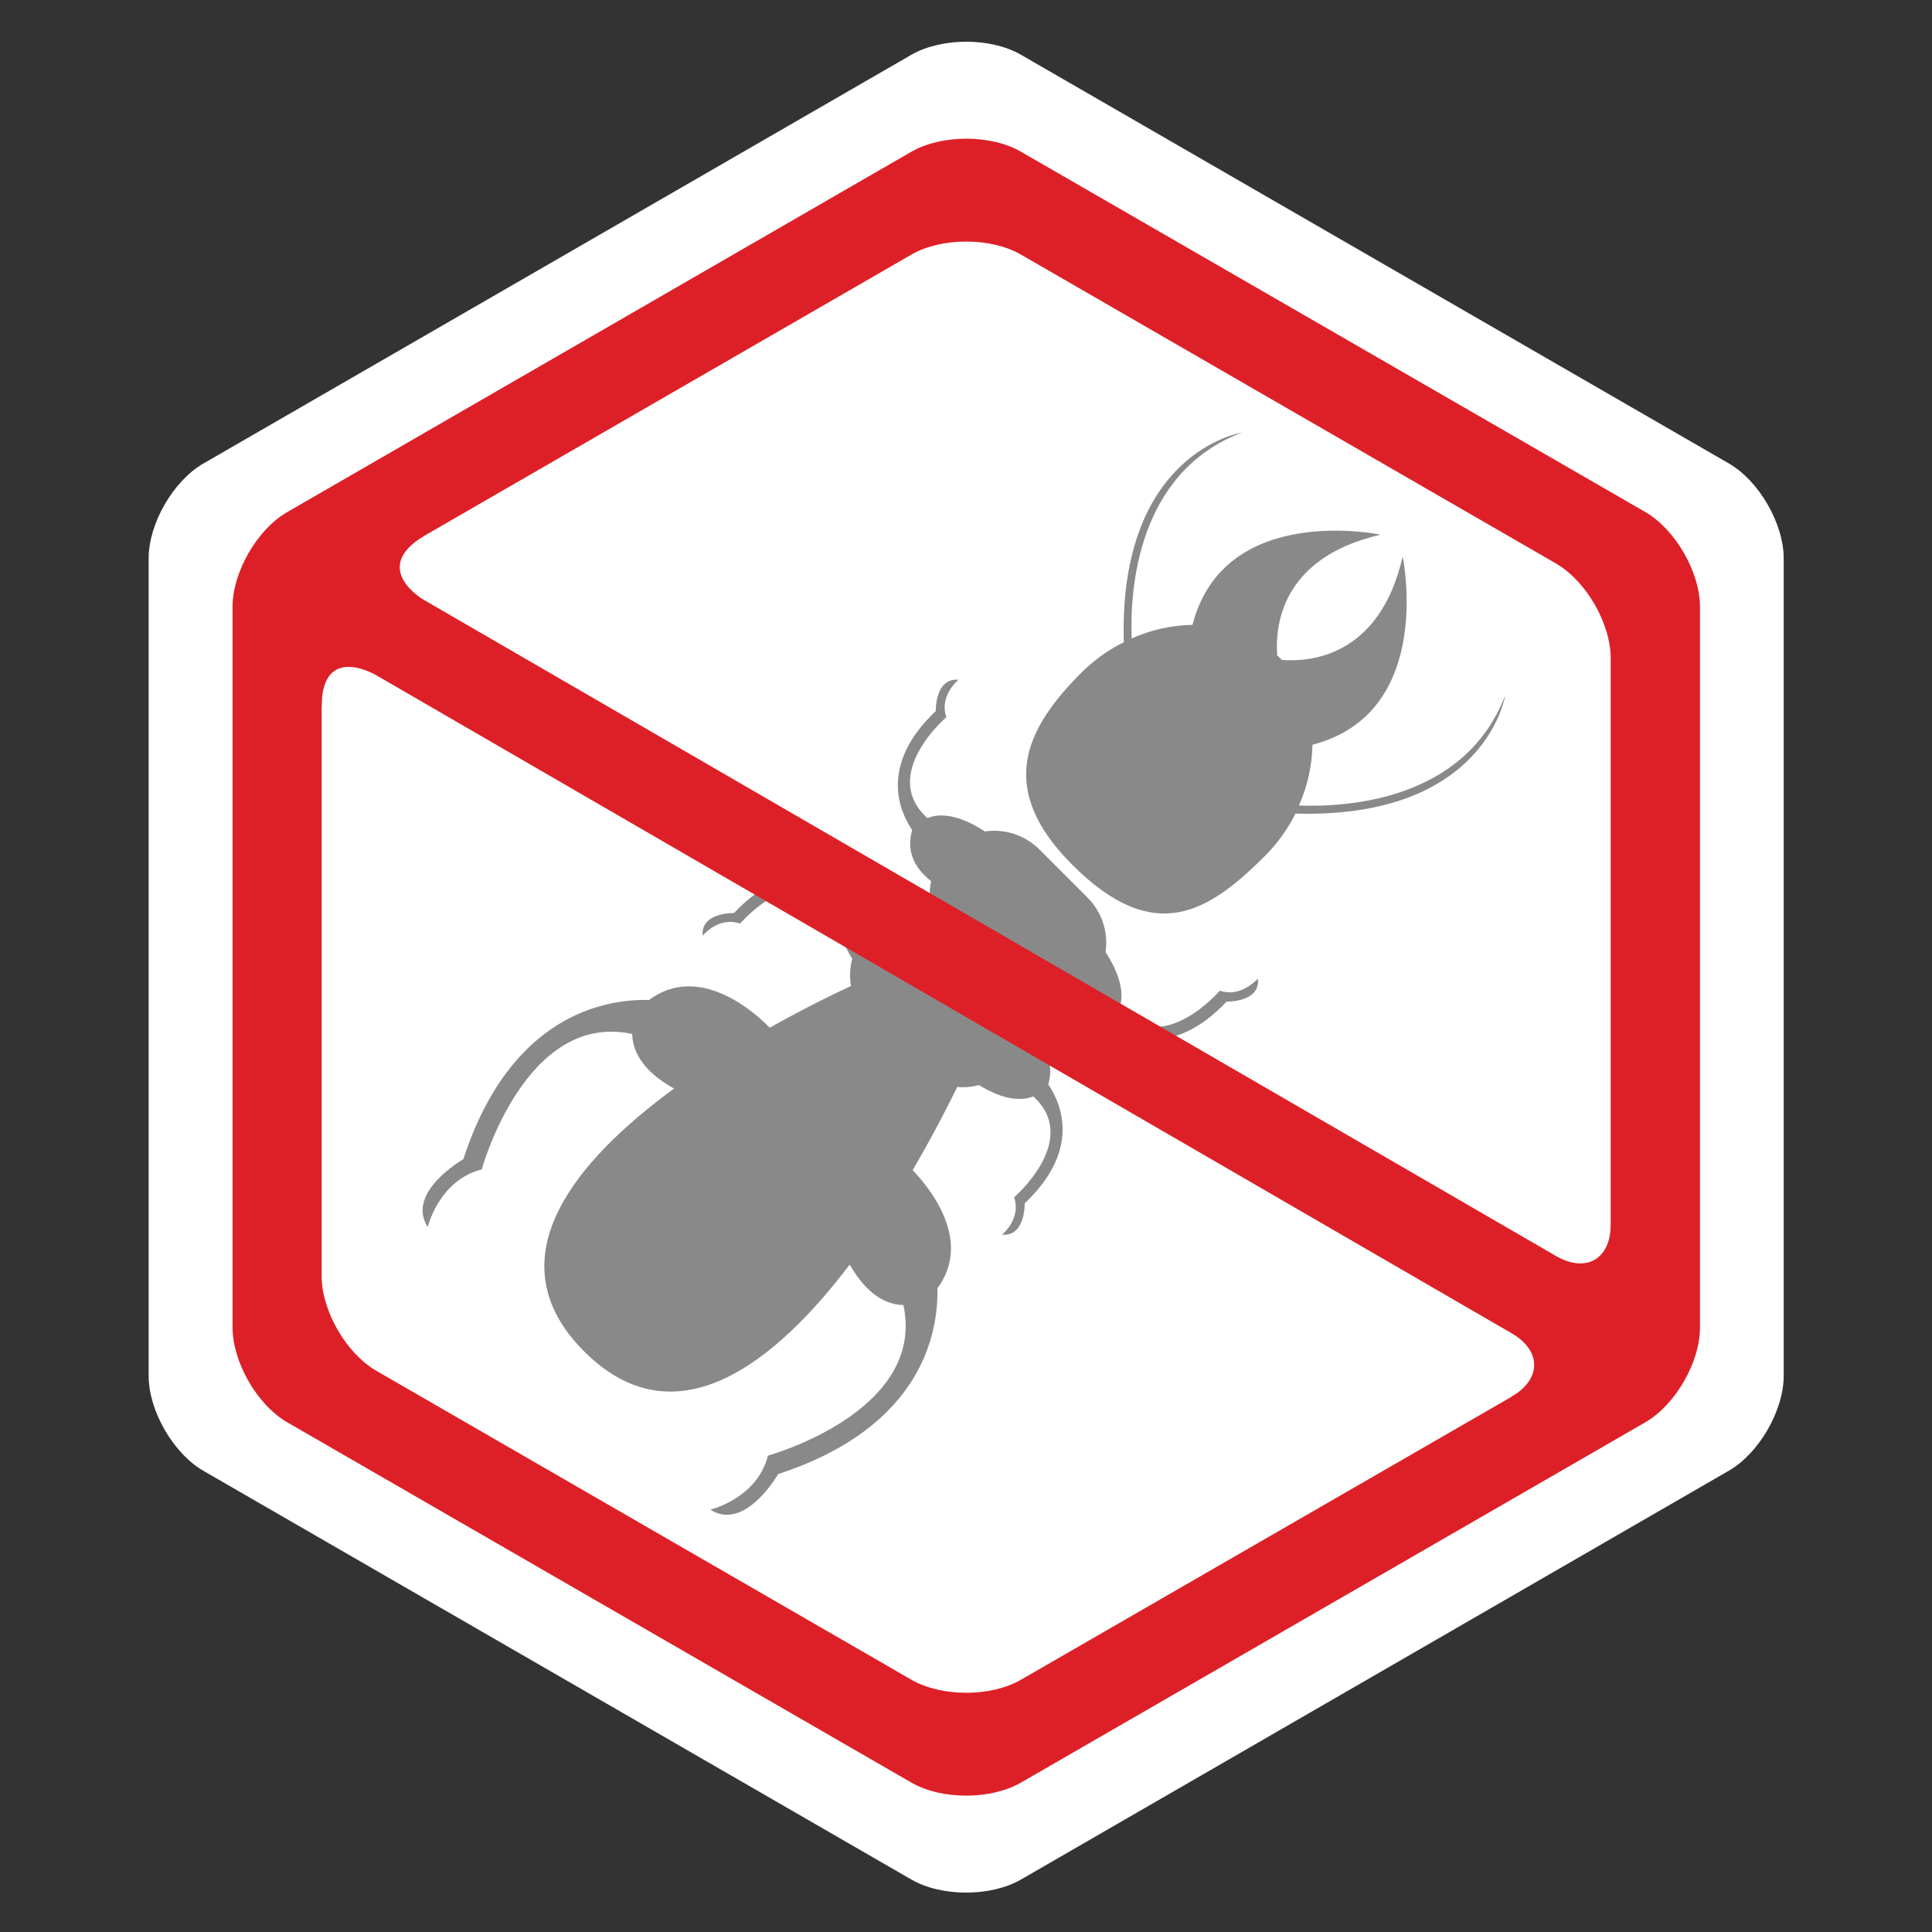
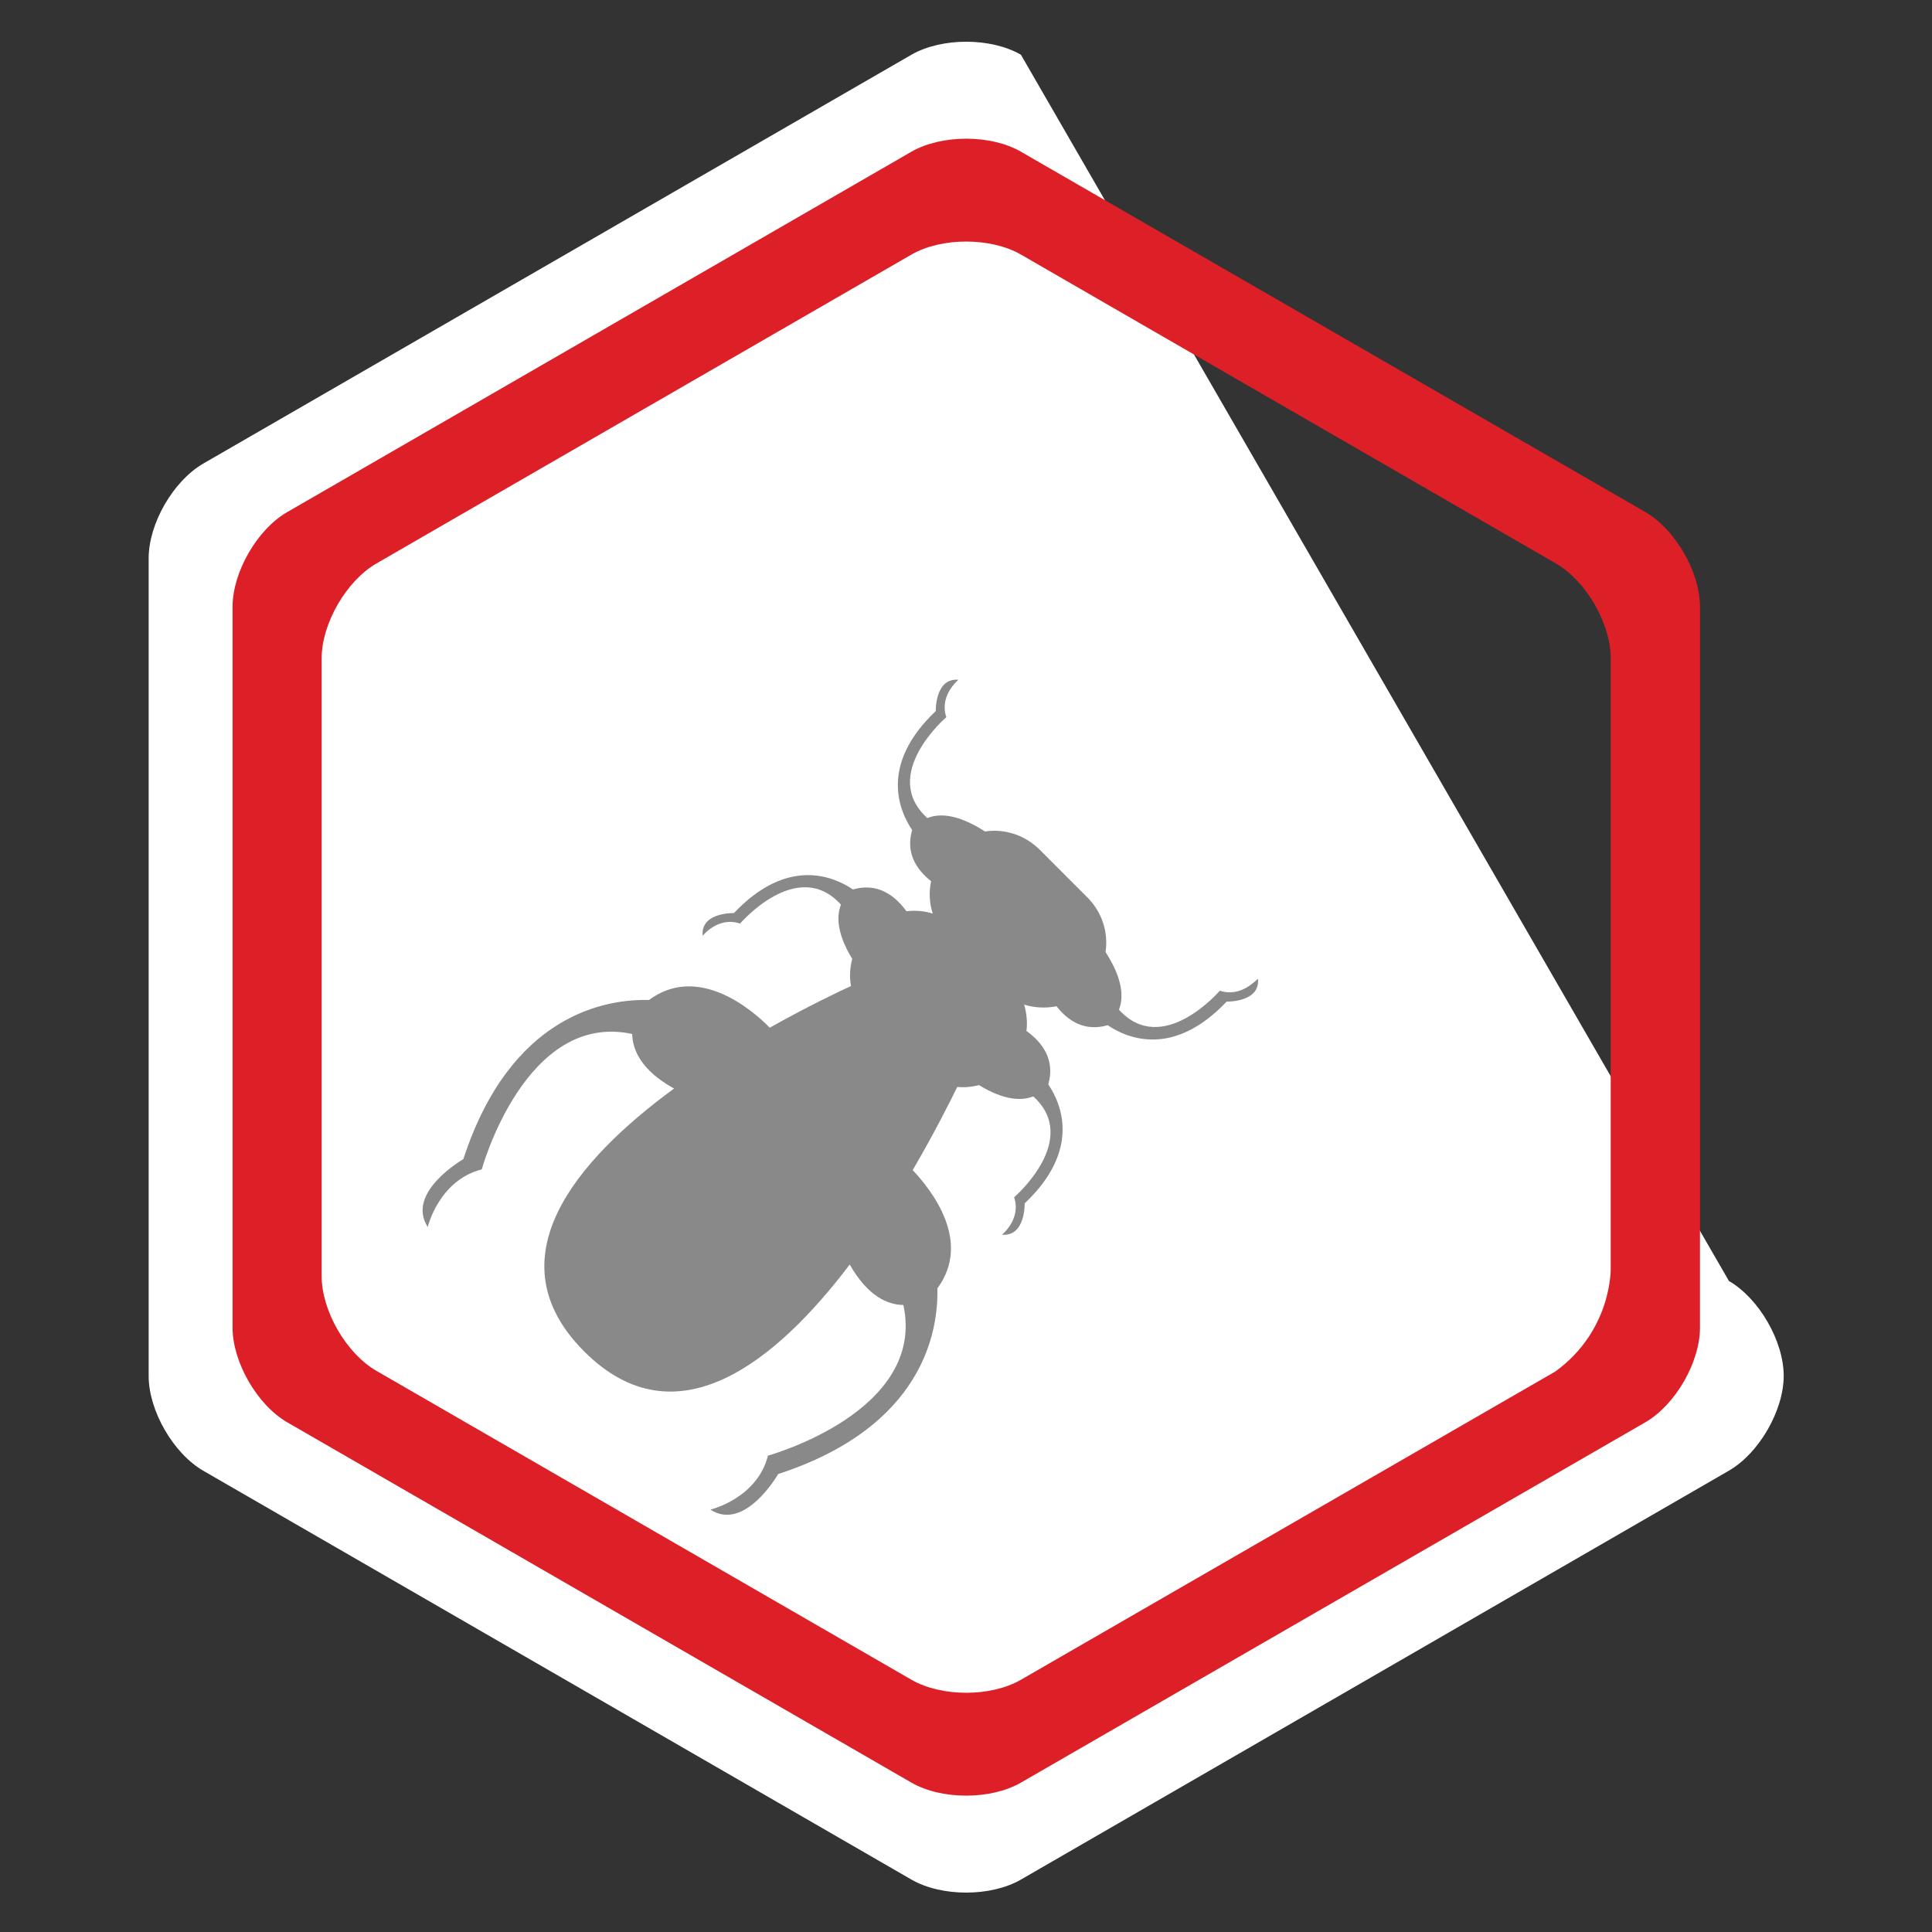
<svg xmlns="http://www.w3.org/2000/svg" version="1.1" id="Layer_1" x="0px" y="0px" viewBox="0 0 1080 1080" style="enable-background:new 0 0 1080 1080;" xml:space="preserve">
  <rect x="0" y="0" width="1080" height="1080" fill="#333333" stroke="none" />
  <style type="text/css">
	.st0{fill:#FFFFFF;}
	.st1{fill:#DD2027;}
	.st2{fill:#898989;}
</style>
  <title>termites</title>
-   <path class="st0" d="M83.1,769.2c0,19.4,13.8,43.3,30.6,53l395.8,228.5c16.8,9.7,44.4,9.7,61.2,0l395.8-228.6  c16.8-9.7,30.6-33.6,30.6-53v-457c0-19.4-13.8-43.3-30.6-53L570.7,30.6c-16.8-9.7-44.3-9.7-61.2,0L113.7,259.1  c-16.8,9.7-30.6,33.5-30.6,53V769.2z" />
+   <path class="st0" d="M83.1,769.2c0,19.4,13.8,43.3,30.6,53l395.8,228.5c16.8,9.7,44.4,9.7,61.2,0l395.8-228.6  c16.8-9.7,30.6-33.6,30.6-53c0-19.4-13.8-43.3-30.6-53L570.7,30.6c-16.8-9.7-44.3-9.7-61.2,0L113.7,259.1  c-16.8,9.7-30.6,33.5-30.6,53V769.2z" />
  <path class="st1" d="M130,339.2v402.9c0,19.4,13.8,43.3,30.6,53l348.9,201.4c16.8,9.7,44.4,9.7,61.2,0l349-201.4  c16.8-9.7,30.6-33.5,30.6-53V339.2c0-19.4-13.8-43.3-30.6-53l-349-201.4c-16.8-9.7-44.3-9.7-61.2,0l-349,201.5  C143.8,295.9,130,319.8,130,339.2z M869.4,766.7L570.7,939c-16.8,9.7-44.3,9.7-61.2,0L210.4,766.3c-16.8-9.7-30.6-33.5-30.6-53V368  c0-19.4,13.8-43.3,30.6-53l26.3-15.2l0,0l272.8-157.5c16.8-9.7,44.4-9.7,61.2,0l272.8,157.5l0,0l26.3,15.2  c16.8,9.7,30.6,33.5,30.6,53v340.8C900.4,708.8,901.4,743.5,869.4,766.7z" />
  <path class="st2" d="M681.9,553.8c0,0-32.1,37.5-56.4,10.6c2.5-6.3,2.6-16.6-7.5-32.2c1.7-11.2-2.1-22.4-10-30.4l-27-27  c-8-7.9-19.3-11.7-30.4-10c-15.6-10.1-25.9-10.1-32.2-7.5C491.5,433,529,400.9,529,400.9c-4.1-12.2,6.8-20.9,6.8-20.9  c-13.2-1.2-12.7,17.5-12.7,17.5c-31.6,29.9-20.5,55.7-13.2,66.5c-3.7,12.8,2.3,22,10.6,28.6c-1.3,6-1,12.2,0.9,18.1  c-4.8-1.5-9.8-1.9-14.7-1.3c-6.6-9.1-16.3-16.1-29.9-12.2c-10.8-7.3-36.6-18.4-66.5,13.2c0,0-18.8-0.5-17.5,12.7  c0,0,8.7-11,20.9-6.8c0,0,32.1-37.5,56.4-10.6c-2.4,6-2.6,15.7,6.3,30.3c-1.3,5-1.6,10.1-0.7,15.2c-7.4,3.4-24.6,11.6-45.4,23.3  C420.1,564,390,538.8,362.8,559c-23.8-0.6-77.3,7.7-103.8,89c0,0-32.4,18.5-19.9,37.9c0,0,6.2-26.1,30.2-32.2  c0,0,24.3-88.6,84.1-75.7c0.2,8.7,4.8,20.2,23.4,30.5c-55,40.3-101.8,95.4-50.2,147c51.3,51.3,107.2,5.7,148.4-48.6  c10.2,17.9,21.4,22.5,30,22.6c12.9,59.8-75.7,84.2-75.7,84.2c-6.1,24-32.2,30.2-32.2,30.2C416.5,856.4,435,824,435,824  c81.3-26.5,89.6-80,89-103.8c19.3-26.1-3-54.7-13.8-66.1c12.5-21.4,21.3-39.1,24.9-46.5c4.1,0.4,8.2,0,12.2-1  c14.5,8.9,24.2,8.7,30.3,6.3c26.8,24.2-10.7,56.4-10.7,56.4c4.1,12.2-6.8,20.9-6.8,20.9c13.2,1.2,12.7-17.5,12.7-17.5  c31.6-29.9,20.5-55.7,13.2-66.5c3.9-13.6-3.1-23.3-12.2-29.9c0.6-4.9,0.1-10-1.3-14.7c5.9,1.8,12.1,2.1,18.1,0.9  c6.5,8.3,15.8,14.3,28.6,10.6c10.8,7.3,36.6,18.4,66.5-13.2c0,0,18.8,0.5,17.5-12.7C702.8,547,694.1,557.9,681.9,553.8z" />
-   <path class="st2" d="M726.1,450.3c4.8-10.7,7.3-22.3,7.6-34c68.8-17.8,50.4-105.2,50.4-105.2c-13,56.9-53,59-67.6,57.8  c-0.4-0.4-0.7-0.9-1.2-1.3s-0.9-0.8-1.3-1.1c-1.2-14.6,0.8-54.6,57.8-67.6c0,0-87.4-18.5-105.2,50.4c-11.7,0.2-23.3,2.8-34,7.6  c-1-27.4,3-92.7,61.6-115.1c0,0-69,10.8-66,117.2c-8.7,4.3-16.7,10.1-23.6,16.9c-31.1,31.1-48.2,64.6-5.1,107.6  c46.1,46.1,76.5,26,107.7-5.1c6.9-6.9,12.6-14.9,17-23.6c106.4,3,117.2-66,117.2-66C818.8,447.3,753.5,451.3,726.1,450.3z" />
-   <path class="st1" d="M179.8,395.1c0-36,30.6-17.6,30.6-17.6L845,745.3c16.8,9.7,16.8,25.7,0,35.4l24.2,23.8  c0,0,70.8-32.5,58.9-109.9l-27.7-10.1c0,19.4-13.8,27.3-30.6,17.6L236.7,335.2c0,0-29.8-17.2,0-35.4l-21.9-22.5  c0,0-66.7,1.8-68.5,101.1L179.8,395.1z" />
</svg>